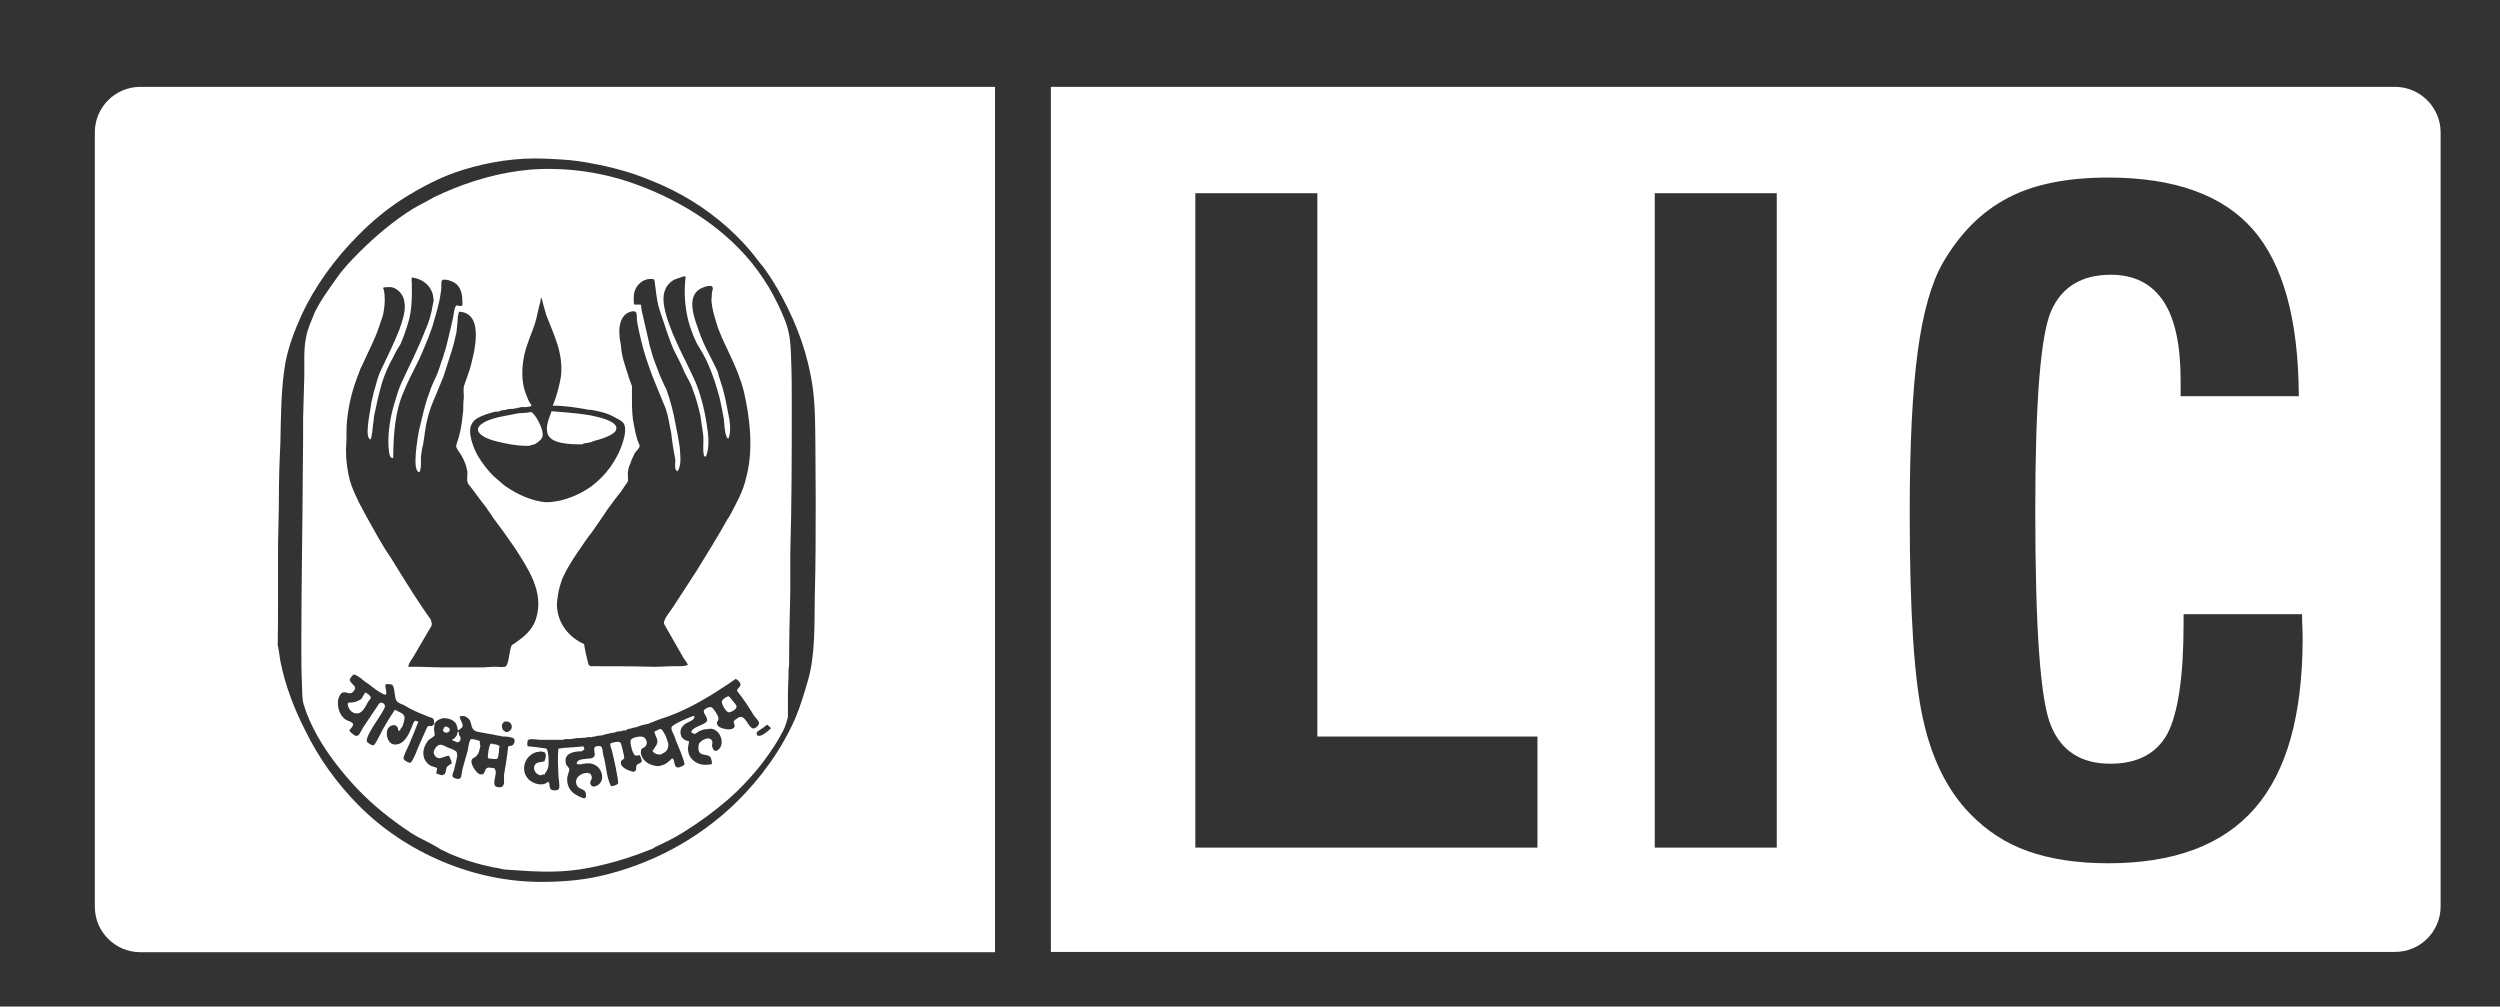
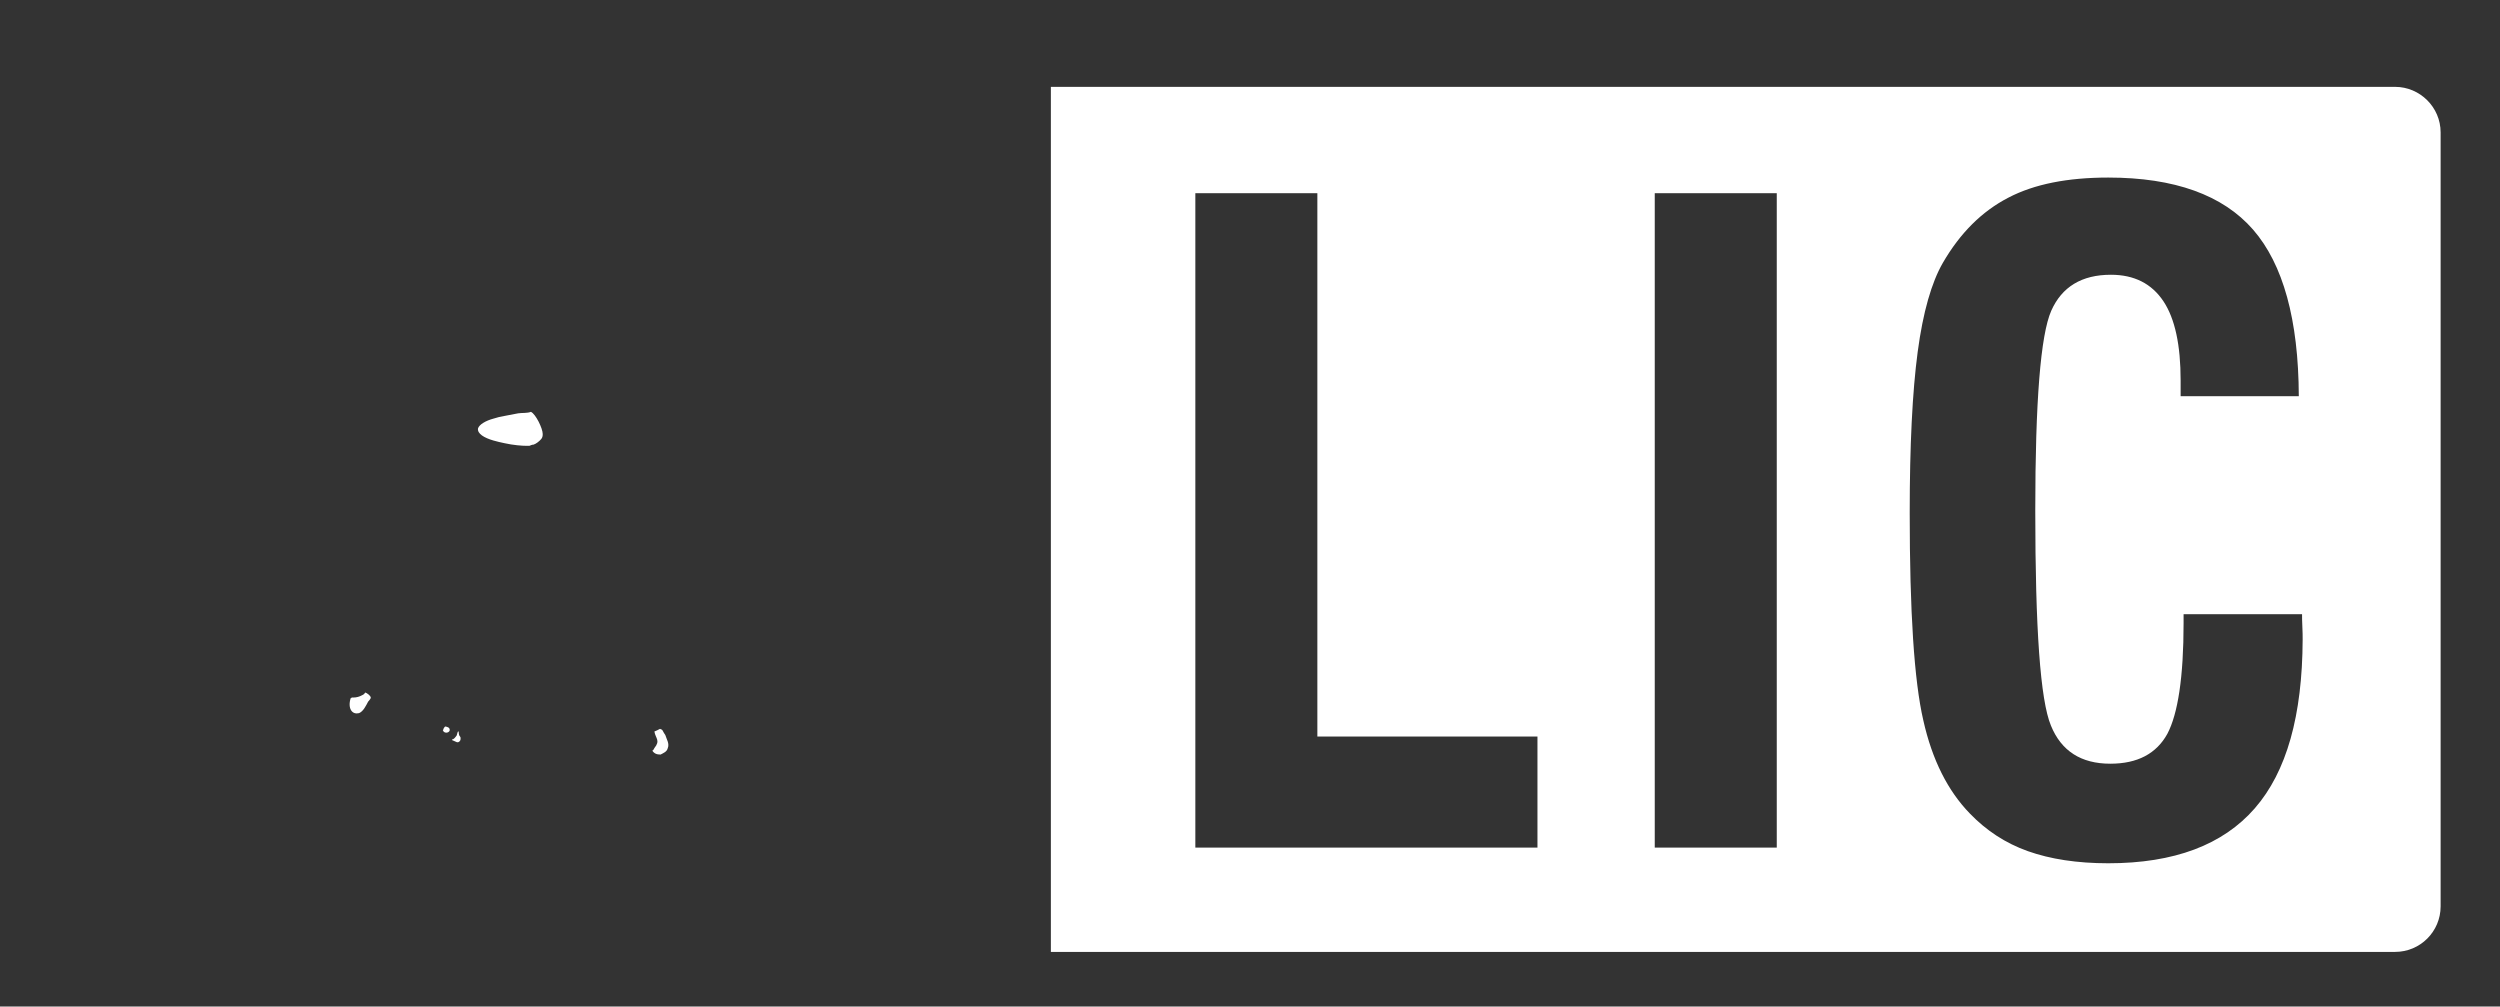
<svg xmlns="http://www.w3.org/2000/svg" version="1.1" id="Layer_1" x="0px" y="0px" viewBox="0 0 84.62 34.07" style="enable-background:new 0 0 84.62 34.07;" xml:space="preserve">
  <rect x="0" y="0" width="84.62" height="34.07" fill="#333333" stroke="none" />
  <style type="text/css">
	.st0{fill:#FFFFFF;}
</style>
  <g>
    <path class="st0" d="M15.58,25.06c0.01-0.02,0.01-0.05,0.01-0.09c-0.01-0.04-0.04-0.06-0.05-0.09c-0.02-0.06,0-0.11-0.03-0.13   c-0.02,0.02-0.04,0.09-0.05,0.14c-0.05,0.07-0.1,0.14-0.16,0.14v0.02c0.04,0.02,0.11,0.05,0.16,0.07   C15.49,25.13,15.54,25.13,15.58,25.06z" />
    <path class="st0" d="M15.22,24.73c0.02-0.11-0.09-0.13-0.15-0.14C15.05,24.6,15,24.67,15,24.71c-0.02,0.02-0.02,0.02,0,0.02v0.01   C15.05,24.83,15.19,24.81,15.22,24.73z" />
    <path class="st0" d="M16.7,14.91c0.12,0.03,0.25,0.07,0.37,0.09c0.31,0.07,0.61,0.09,0.75,0.09c0.04,0,0.07,0,0.1,0   c0.05-0.02,0.09-0.04,0.14-0.04c0.09-0.03,0.19-0.11,0.26-0.19c0.04-0.05,0.05-0.1,0.05-0.17c0-0.19-0.24-0.68-0.4-0.75   c-0.12,0.05-0.3,0.03-0.43,0.05c-0.09,0.02-0.26,0.05-0.47,0.09c-0.12,0.02-0.25,0.05-0.37,0.09c-0.26,0.07-0.48,0.2-0.52,0.33   C16.15,14.68,16.39,14.82,16.7,14.91z" />
-     <path class="st0" d="M19.7,15.04c0.05-0.03,0.14-0.05,0.22-0.05c0.02-0.02,0.03-0.02,0.07-0.02c0.04-0.02,0.07-0.02,0.1-0.04   c0.19-0.05,0.72-0.19,0.77-0.4c0.05-0.23-0.38-0.37-0.87-0.47c-0.52-0.09-1.13-0.12-1.32-0.14c-0.07,0.21-0.21,0.48-0.14,0.74   C18.62,15.04,19.35,15.04,19.7,15.04z" />
    <path class="st0" d="M22.43,24.73c-0.02-0.04-0.05-0.04-0.09-0.06c-0.07,0.04-0.12,0.06-0.19,0.09c0.04,0.24,0.21,0.3,0,0.56   c-0.01,0.02-0.03,0.07-0.07,0.09c0.07,0.1,0.15,0.13,0.28,0.13c0.09-0.05,0.21-0.09,0.24-0.21c0.07-0.16-0.04-0.31-0.08-0.45   C22.48,24.83,22.46,24.78,22.43,24.73z" />
-     <path class="st0" d="M24.68,23.58c-0.02,0-0.03-0.02-0.05-0.02v0.02c-0.05,0.01-0.17,0.08-0.19,0.15   c-0.04,0.07,0.14,0.41,0.25,0.38c0.07-0.01,0.24-0.1,0.24-0.19c0-0.07-0.09-0.14-0.12-0.19C24.76,23.68,24.72,23.61,24.68,23.58z" />
-     <path class="st0" d="M12.13,24.14h0.02c0.15-0.06,0.24-0.26,0.31-0.39c0.02-0.03,0.09-0.09,0.09-0.14   c-0.01-0.07-0.14-0.16-0.19-0.17c-0.03,0.05-0.07,0.12-0.1,0.17c-0.02,0.04-0.05,0.07-0.1,0.09c-0.09,0.05-0.19,0.08-0.3,0.08   c-0.02,0-0.07-0.01-0.07,0.02h-0.02C11.76,23.98,11.92,24.19,12.13,24.14z" />
-     <path class="st0" d="M16.53,25.67c0.05,0,0.12,0.02,0.17,0.02c0.03,0,0.07,0,0.11,0c0.07-0.02,0.08-0.26,0.08-0.35   c0-0.02,0.04-0.1,0-0.1c-0.05-0.03-0.12-0.05-0.19-0.05c-0.02-0.02-0.05-0.02-0.09-0.02c-0.07,0.1-0.09,0.33-0.1,0.47   c0,0,0,0.01,0.02,0.01V25.67z" />
-     <path class="st0" d="M10.28,23.85c0.22,0.72,0.63,1.4,1.09,2c0.46,0.6,0.98,1.15,1.57,1.63c0.31,0.25,0.63,0.49,0.97,0.71   c0.32,0.21,0.7,0.35,1.02,0.57c0.02,0.01,0.05,0.01,0.07,0.03c0.14,0.07,0.29,0.14,0.45,0.2c0.14,0.05,0.3,0.12,0.45,0.16   c0.26,0.09,0.54,0.15,0.8,0.21c0.12,0.01,0.25,0.05,0.37,0.07c0.86,0.06,1.67,0.13,2.54,0c0.85-0.13,1.68-0.38,2.47-0.7   c0.05-0.02,0.09-0.06,0.12-0.07c0.32-0.15,0.63-0.3,0.93-0.49c0.52-0.32,1.04-0.7,1.55-1.14c0.35-0.31,0.68-0.66,0.97-1.01   c0.07-0.09,0.14-0.17,0.21-0.27c0.25-0.33,0.47-0.67,0.65-1.02c0.07-0.14,0.12-0.3,0.16-0.46c0-0.28,0-0.56,0-0.84   c0-0.2,0.02-0.4,0.02-0.61c0-0.1,0-0.19,0.02-0.3c0-0.86,0.02-1.69,0.04-2.51c0-0.44,0-0.86,0-1.3c0.05-1.65,0.05-3.37,0.05-5.06   c0-0.47,0-0.98-0.02-1.43c-0.01-0.37-0.02-0.75-0.12-1.11c-0.11-0.38-0.29-0.74-0.47-1.09c-0.21-0.4-0.47-0.78-0.75-1.13   c-1.05-1.29-2.57-2.2-4.14-2.73c-1.08-0.36-2.21-0.5-3.34-0.42C16.92,5.83,15.93,6.12,15,6.53c-0.1,0.06-0.21,0.09-0.3,0.14   c-0.24,0.14-0.49,0.26-0.73,0.4c-0.64,0.4-1.25,0.91-1.81,1.47c0,0,0,0-0.02,0.02c-0.24,0.24-0.51,0.52-0.72,0.82   c-0.27,0.38-0.56,0.77-0.77,1.2c-0.1,0.26-0.24,0.54-0.29,0.84c-0.09,0.42-0.05,0.87-0.06,1.3c-0.01,0.48-0.03,0.95-0.04,1.43   c0,0.58,0,1.16-0.01,1.74c-0.01,1.97-0.05,3.94-0.05,5.91c0,0.45,0,0.92,0.02,1.34C10.23,23.38,10.22,23.65,10.28,23.85z    M25.96,24.53c0.05,0.02,0.12,0.11,0.14,0.11c-0.02,0.03-0.14,0.14-0.25,0.21c-0.08,0.05-0.15,0.07-0.21,0.05   c-0.02-0.02-0.03-0.05-0.03-0.11c0.02-0.01,0.03-0.01,0.03-0.03c0.07-0.05,0.14-0.09,0.21-0.14   C25.89,24.59,25.93,24.55,25.96,24.53z M25.52,24.22c0.04,0.05,0.09,0.1,0.12,0.15c0.04,0.04,0.05,0.07,0.05,0.11   c0,0.03-0.02,0.07-0.05,0.1c-0.02,0.03-0.07,0.05-0.1,0.07c-0.17,0.07-0.28-0.37-0.44-0.38c-0.05-0.02-0.09,0.01-0.12,0.03   c-0.05,0.04-0.11,0.06-0.14,0.11c-0.02,0.03,0.02,0.09,0.02,0.12c0.04,0.12-0.1,0.16-0.19,0.16c-0.11,0-0.33-0.05-0.38-0.14   c-0.02-0.04-0.03-0.07-0.02-0.1c0.02-0.05,0.05-0.08,0.05-0.14c0-0.07-0.17-0.35-0.24-0.37c-0.07-0.02-0.12,0.01-0.16,0.03   c-0.02,0.02-0.07,0.03-0.09,0.07c-0.05,0.11,0.16,0.25,0.09,0.38c-0.07,0.12-0.52,0.19-0.52,0.37c0.03,0.01,0.07,0.05,0.12,0.05   c0.05-0.02,0.1-0.07,0.15-0.09c0.09-0.05,0.18-0.07,0.28-0.07c0.38-0.11,0.64,0.47,0.36,0.7c-0.12,0.1-0.19-0.02-0.21-0.14   c0-0.05,0.03-0.12,0-0.17c-0.1-0.17-0.36-0.02-0.44,0.1c-0.02,0.07-0.02,0.12-0.02,0.19c0.04,0.26,0.26,0.13,0.4,0.26   c0.03,0.03,0.03,0.09,0.05,0.14c0,0.02,0.02,0.09,0,0.09v0.02c-0.07,0-0.14,0.02-0.21,0.02c-0.31,0-0.57-0.21-0.59-0.5   c-0.02-0.11,0.03-0.19,0.03-0.3c-0.12-0.02-0.21-0.07-0.26-0.17c-0.09-0.23,0.05-0.39,0.23-0.47c0.07-0.03,0.15-0.07,0.19-0.12   c0.02-0.02,0.03-0.08,0.02-0.08c0,0,0,0,0-0.02c-0.12,0.02-0.77,0.3-0.77,0.39c-0.02,0.08,0.05,0.19,0.09,0.28   c0.09,0.28,0.23,0.54,0.32,0.84c0,0.03,0.05,0.14,0.02,0.14c-0.02,0.03-0.05,0.05-0.11,0.07c-0.3,0.14-0.17-0.28-0.31-0.28   c0,0.01,0,0.01,0,0.01c-0.12,0.11-0.21,0.2-0.36,0.23c-0.09,0.04-0.21,0.02-0.32-0.02c-0.16-0.05-0.3-0.17-0.35-0.32   c-0.02-0.05-0.03-0.13,0-0.21c0.02-0.03,0.05-0.03,0.07-0.05c0.11-0.05,0.14-0.17,0.09-0.26c-0.02-0.05-0.07-0.11-0.12-0.11   c-0.09-0.03-0.36,0.02-0.4,0.11c-0.04,0.07,0.06,0.47,0.14,0.51c0.05,0.04,0.11,0,0.16,0c0.02,0.02,0.1,0.22,0.07,0.22   c-0.05,0.07-0.14,0.07-0.17,0.12c-0.02,0.04-0.02,0.11-0.02,0.16c-0.02,0.04-0.07,0.05-0.07,0.07c-0.14-0.03-0.49-0.14-0.44-0.35   c0-0.05,0.09-0.07,0.11-0.12c0-0.07-0.09-0.45-0.12-0.51c-0.05-0.09-0.35,0-0.35,0.02c-0.02,0.07,0.04,0.18,0.05,0.23   c0.04,0.15,0.24,1.03,0.21,1.12c-0.03,0.05-0.17,0.09-0.24,0.09c-0.16-0.32-0.16-0.72-0.26-1.05c-0.03-0.11-0.01-0.21-0.07-0.29   c-0.04-0.03-0.16-0.02-0.19,0c-0.12,0.05,0.04,0.28-0.07,0.36c-0.04,0.02-0.07,0.04-0.1,0.04c-0.19,0.03-0.47,0-0.47,0.19   c0.11,0.03,0.19,0,0.3-0.02c0.05,0,0.1,0,0.17,0c0.04,0.02,0.09,0.02,0.12,0.04c0.3,0.12,0.4,0.61,0.05,0.73   c-0.12,0.05-0.19-0.04-0.18-0.15c0.02-0.04,0.04-0.07,0.05-0.11c0.01-0.07-0.02-0.12-0.05-0.16c-0.03-0.02-0.07-0.02-0.1-0.03   c-0.23,0-0.47,0.19-0.35,0.43c0.05,0.12,0.24,0.11,0.29,0.23c0.02,0.05,0.02,0.14,0,0.19C19.82,27,19.78,27,19.78,27.03   c-0.33-0.11-0.61-0.29-0.58-0.71c0.02-0.09,0.05-0.18,0.07-0.26c0-0.09-0.09-0.13-0.11-0.19c-0.1-0.37,0.24-0.44,0.53-0.44   c0.03-0.03,0.1-0.05,0.09-0.1c-0.02-0.02-0.02-0.05-0.04-0.07c-0.17,0.03-0.38,0.03-0.58,0.05c-0.08,0-0.17,0.02-0.26,0.03   c-0.03,0.28-0.01,0.58,0,0.86c0,0.14,0.06,0.38,0.02,0.5c-0.02,0.04-0.09,0.05-0.12,0.05c-0.3,0.03-0.14-0.28-0.25-0.28   c-0.04,0.01-0.05,0.03-0.09,0.05c-0.19,0.09-0.5-0.03-0.61-0.19c-0.17-0.21-0.14-0.52,0.05-0.72c0.09-0.09,0.21-0.16,0.33-0.16   c0.04-0.02,0.09-0.02,0.14,0c0.05,0,0.09,0.02,0.09,0.06c0.02,0.05,0.02,0.1,0,0.15c0,0.06-0.04,0.11-0.04,0.11   c-0.08,0.03-0.19,0.01-0.28,0.08c-0.14,0.13-0.03,0.37,0.16,0.39c0.02,0,0.07,0,0.07-0.04c0.02,0.02,0.05,0.02,0.07,0.02   c0,0,0,0,0-0.02c0,0,0.01-0.01,0.01-0.03c0.05-0.05,0.07-0.1,0.1-0.18c0.04-0.1,0.02-0.59-0.05-0.64c-0.01,0-0.01-0.02-0.05-0.02   c-0.12-0.02-0.52-0.07-0.59-0.07c-0.02-0.03-0.02-0.22,0.03-0.22c0.11-0.05,0.26,0,0.39,0c0.05,0,0.12,0,0.17,0   c0.21,0,0.42,0,0.61,0c0.07-0.04,0.19-0.02,0.26-0.02c0.05-0.02,0.08-0.02,0.12-0.02c0.05-0.02,0.14-0.02,0.21-0.02   c0.05-0.01,0.11-0.01,0.16-0.01c0.05-0.02,0.1-0.02,0.15-0.02c0.02,0,0.04,0,0.07,0c0.04-0.02,0.07-0.02,0.12-0.02   c0.03-0.03,0.11-0.03,0.16-0.03c0.03,0,0.07-0.02,0.11-0.02c0.05-0.02,0.1-0.04,0.15-0.04c0.07-0.02,0.15-0.04,0.22-0.04   c0.05-0.03,0.14-0.05,0.23-0.05c0.03-0.02,0.1-0.03,0.17-0.03c0.04-0.04,0.1-0.06,0.17-0.06c0.05-0.03,0.12-0.03,0.19-0.05   c0.12-0.05,0.26-0.09,0.4-0.11c0.04-0.02,0.05-0.04,0.09-0.04c0.21-0.09,0.42-0.16,0.63-0.23c0.69-0.26,1.34-0.65,1.97-1.07   c0.09-0.06,0.17-0.12,0.26-0.18c0.07,0.02,0.12,0.09,0.15,0.14c0.07,0.14-0.14,0.17-0.09,0.28C25.18,23.68,25.35,23.94,25.52,24.22   z M21.35,10.55c0.07-0.02,0.14-0.02,0.17,0.01c0.04,0.05,0.04,0.21,0.04,0.28c0.03,0.22,0.09,0.47,0.14,0.68   c0.1,0.43,0.24,0.83,0.39,1.23c0.15,0.37,0.3,0.73,0.45,1.1c0.09,0.27,0.12,0.55,0.18,0.81c0.03,0.29,0.08,0.61,0.14,0.9   c0,0.11-0.03,0.27,0.02,0.35c0.02,0.02,0.04,0.04,0.06,0.04c0.14-0.25,0.08-0.53,0.07-0.8c-0.04-0.28-0.09-0.52-0.14-0.77   c-0.07-0.4-0.17-0.8-0.31-1.19c-0.09-0.17-0.16-0.34-0.24-0.52c-0.07-0.18-0.14-0.37-0.21-0.56c-0.04-0.12-0.07-0.26-0.11-0.38   c-0.07-0.31-0.15-0.64-0.22-0.96c-0.03-0.16-0.08-0.28-0.08-0.44c0,0,0,0-0.01,0v-0.02c-0.07,0-0.14,0-0.21,0   c-0.03-0.01-0.03-0.1-0.03-0.14c0-0.1,0-0.18,0.02-0.28c0.07-0.25,0.29-0.45,0.55-0.45c0.04,0,0.09,0,0.11,0.02   c0.02,0,0.02,0,0.02,0.02c0.02,0.09,0.02,0.19,0.04,0.29c0.03,0.26,0.07,0.54,0.16,0.8c0.15,0.42,0.27,0.85,0.46,1.28   c0.12,0.24,0.25,0.48,0.35,0.73c0.1,0.21,0.23,0.4,0.29,0.61c0.12,0.3,0.19,0.59,0.26,0.89c0.02,0.14,0.04,0.28,0.06,0.42   c0.02,0.12,0.04,0.24,0.04,0.38c0,0.16-0.02,0.35,0.01,0.51c0,0.04,0.04,0.07,0.07,0.07c0.12-0.26,0.1-0.66,0.05-0.96   c-0.07-0.54-0.19-1.03-0.37-1.5c-0.11-0.26-0.24-0.51-0.36-0.77c-0.16-0.31-0.3-0.62-0.44-0.94c-0.14-0.37-0.43-1.05-0.26-1.47   c0.05-0.15,0.19-0.3,0.33-0.36c0.09-0.03,0.2-0.07,0.28-0.1c0.02,0,0.07-0.02,0.07,0.01c0,0,0,0,0.02,0   c-0.02,0.11-0.02,0.21-0.03,0.32c-0.02,0.38,0.03,0.82,0.12,1.17c0.07,0.26,0.16,0.5,0.28,0.75c0.14,0.24,0.3,0.49,0.4,0.74   c0.16,0.37,0.28,0.75,0.38,1.13c0.05,0.23,0.1,0.46,0.14,0.7c0.02,0.18,0.02,0.42,0.09,0.59c0,0.03,0.03,0.07,0.07,0.07   c0.1-0.26,0.04-0.62-0.02-0.89c-0.07-0.38-0.14-0.73-0.27-1.1c-0.03-0.07-0.05-0.16-0.07-0.25c-0.21-0.47-0.49-0.92-0.65-1.41   c-0.14-0.4-0.43-1.12,0.04-1.41c0.07-0.04,0.4-0.18,0.43-0.05c0.02,0.03,0,0.11-0.02,0.16c0,0.09-0.02,0.19-0.02,0.29   c0.02,0.25,0.09,0.49,0.16,0.72c0.11,0.39,0.3,0.75,0.47,1.12c0.19,0.4,0.36,0.8,0.47,1.24c0.21,0.91,0.33,2,0.07,2.93   c-0.1,0.45-0.33,0.85-0.54,1.25c-0.03,0.04-0.05,0.09-0.09,0.14c-0.33,0.59-0.7,1.19-1.06,1.77c-0.26,0.4-0.52,0.8-0.78,1.2   c-0.09,0.14-0.26,0.33-0.3,0.49c-0.02,0.04,0,0.09,0.02,0.12c0.21,0.37,0.43,0.75,0.64,1.12c0.03,0.05,0.14,0.18,0.14,0.23   c-0.14,0.05-0.29,0.04-0.45,0.04c-0.24,0-0.45,0.02-0.68,0.02c-0.02,0-0.02,0-0.03,0c-0.7-0.02-1.39-0.02-2.09-0.02   c-0.02,0-0.02,0-0.02,0c-0.02,0-0.03,0-0.05-0.02c-0.03-0.02-0.05-0.04-0.05-0.07c-0.05-0.21-0.11-0.44-0.14-0.66   c-0.52-0.23-0.89-0.7-0.92-1.29c0-0.14,0.02-0.28,0.04-0.4c0.03-0.19,0.09-0.38,0.15-0.54c0.14-0.31,0.33-0.61,0.52-0.89   c0.16-0.22,0.3-0.46,0.47-0.66c0.18-0.27,0.37-0.52,0.54-0.79c0.16-0.21,0.29-0.4,0.45-0.59c0.07-0.11,0.14-0.21,0.21-0.31   c0.05-0.07,0.02-0.19,0.02-0.28c0-0.12,0.03-0.26,0.09-0.37c0.03-0.12,0.1-0.24,0.15-0.35c0.05-0.07,0.14-0.14,0.16-0.23   c0-0.05-0.05-0.14-0.07-0.19c-0.05-0.16-0.09-0.34-0.12-0.51c-0.06-0.26-0.07-0.56-0.07-0.84c0-0.16,0-0.31,0-0.49   c-0.05-0.14-0.11-0.28-0.14-0.41c-0.1-0.3-0.21-0.61-0.23-0.93c-0.01-0.12-0.05-0.26-0.05-0.38   C20.93,11.01,21.03,10.63,21.35,10.55z M16.39,14.05c0.09-0.04,0.21-0.07,0.31-0.1c0.07-0.02,0.12-0.02,0.18-0.02   c0.05-0.03,0.12-0.05,0.19-0.05c0.02,0,0.02,0,0.03,0c0.07-0.04,0.17-0.04,0.28-0.04c0.03-0.02,0.07-0.02,0.1-0.02   c0.04-0.02,0.05-0.02,0.09-0.02c0.05-0.03,0.15-0.02,0.24-0.02c0.04-0.02,0.18,0,0.18-0.07c-0.1-0.11-0.14-0.26-0.19-0.38   c-0.21-0.53-0.12-1.24,0.07-1.73c0.09-0.27,0.21-0.52,0.28-0.8c0.05-0.19,0.08-0.39,0.14-0.58c0-0.06,0.02-0.11,0.02-0.15   c0.05,0.05,0.07,0.24,0.1,0.31c0.02,0.09,0.05,0.16,0.07,0.24v0.02c0.25,0.66,0.59,1.28,0.51,2.08c-0.04,0.26-0.1,0.48-0.17,0.71   c-0.04,0.11-0.07,0.21-0.11,0.3c0.42,0,0.84,0.07,1.22,0.14c0.02,0,0.03,0,0.07,0c0.28,0.05,0.56,0.11,0.8,0.25   c0.1,0.06,0.24,0.11,0.31,0.21c0.1,0.16,0.03,0.45-0.02,0.61c-0.19,0.63-0.59,1.17-1.1,1.54c-0.33,0.23-0.68,0.38-1.06,0.47   C18.77,16.98,18.64,17,18.48,17c-0.48-0.04-0.97-0.26-1.41-0.57c-0.12-0.11-0.25-0.21-0.37-0.32c-0.21-0.21-0.38-0.44-0.52-0.67   c-0.14-0.24-0.38-0.82-0.21-1.09C16.04,14.19,16.25,14.1,16.39,14.05z M11.73,14.44c0.04-0.65,0.19-1.26,0.42-1.82   c0.03-0.1,0.07-0.19,0.12-0.28c0.19-0.43,0.42-0.85,0.56-1.28c0.05-0.17,0.14-0.35,0.16-0.54c0.04-0.23,0.05-0.49,0-0.71   c0-0.02-0.04-0.07-0.02-0.07c0.07-0.03,0.19-0.02,0.28-0.02c0.24,0.05,0.42,0.28,0.44,0.52c0.03,0.16,0,0.32-0.03,0.46   c-0.04,0.16-0.09,0.31-0.14,0.45c-0.19,0.49-0.43,0.96-0.66,1.45c-0.09,0.21-0.14,0.46-0.21,0.68c-0.03,0.16-0.09,0.33-0.1,0.49   c-0.02,0.14-0.23,1.1,0,1.1c0.03-0.07,0.03-0.17,0.05-0.24c0.01-0.19,0.05-0.37,0.06-0.54c0.08-0.39,0.16-0.75,0.26-1.1   c0.1-0.33,0.24-0.64,0.4-0.92c0.07-0.16,0.16-0.3,0.24-0.43c0.12-0.28,0.21-0.55,0.29-0.84c0.07-0.28,0.09-0.56,0.09-0.89   c0-0.11,0-0.21,0-0.31c0-0.07-0.02-0.14,0-0.21c0.38,0.05,0.7,0.31,0.73,0.71c0.02,0.07,0,0.14-0.02,0.21   c-0.05,0.32-0.14,0.62-0.26,0.88c-0.12,0.31-0.26,0.62-0.4,0.92c-0.14,0.3-0.29,0.6-0.42,0.89c-0.11,0.25-0.18,0.53-0.26,0.79   c-0.12,0.44-0.21,1.03-0.14,1.52c0.02,0.07,0.02,0.19,0.12,0.19h0.02c0-0.78,0.07-1.61,0.35-2.23c0.12-0.31,0.28-0.61,0.43-0.91   c0.16-0.31,0.29-0.64,0.42-0.96c0.04-0.12,0.09-0.23,0.12-0.33c0.11-0.39,0.24-0.77,0.29-1.18c0.02-0.1,0.02-0.21,0.02-0.31   c0-0.03,0-0.07,0.03-0.09c0-0.02,0.02-0.02,0.02-0.02c0.05-0.01,0.16,0,0.21,0.02c0.11,0.04,0.18,0.07,0.24,0.12   c0.14,0.12,0.21,0.31,0.21,0.59c0,0.02,0.02,0.14-0.02,0.14v0.02c-0.02,0-0.16-0.02-0.19-0.02c-0.01,0-0.01,0.02-0.01,0.02   c-0.07,0.11-0.07,0.3-0.1,0.42c-0.05,0.23-0.11,0.46-0.16,0.68c-0.03,0.14-0.07,0.28-0.1,0.4c-0.04,0.09-0.05,0.16-0.07,0.22   c-0.07,0.18-0.12,0.37-0.19,0.55c-0.09,0.22-0.21,0.43-0.28,0.67c-0.16,0.41-0.24,0.84-0.35,1.28c-0.03,0.17-0.26,1.4,0.02,1.4   c0.07-0.14,0.04-0.39,0.05-0.54c0.02-0.12,0.03-0.26,0.07-0.39c0.05-0.28,0.07-0.56,0.14-0.84c0.1-0.46,0.31-0.85,0.47-1.27   c0.02-0.05,0.04-0.11,0.07-0.16c0.1-0.33,0.21-0.64,0.31-0.97c0.05-0.17,0.1-0.37,0.14-0.56c0.02-0.18,0.04-0.37,0.05-0.56   c0.02-0.02,0.02-0.12,0.03-0.12v-0.02c0.89,0.03,0.52,1.41,0.38,1.92c-0.07,0.22-0.14,0.41-0.21,0.61c-0.02,0.12,0,0.27,0,0.38   c-0.02,0.14-0.02,0.28-0.02,0.42c0,0.06-0.02,0.11-0.02,0.16c-0.03,0.35-0.09,0.68-0.21,1c0,0.01-0.02,0.1,0,0.1   c0.02,0.07,0.07,0.12,0.11,0.19c0.09,0.12,0.15,0.26,0.21,0.42c0.02,0.07,0.03,0.14,0.05,0.21c0.01,0.12-0.04,0.31,0.03,0.42   c0.21,0.26,0.4,0.54,0.61,0.8c0.07,0.12,0.16,0.22,0.22,0.33c0.12,0.17,0.25,0.33,0.37,0.5c0.14,0.19,0.26,0.38,0.4,0.57   c0.42,0.67,0.97,1.45,0.7,2.34c-0.09,0.31-0.3,0.54-0.56,0.73c-0.09,0.07-0.17,0.13-0.26,0.18c-0.1,0.14-0.09,0.66-0.23,0.74   c-0.02,0-0.03,0-0.05,0c-0.05,0.02-0.14,0-0.21,0c-0.05,0-0.1,0-0.16,0c-0.1,0-0.22,0.02-0.33,0.02c-0.31,0-0.63,0-0.92,0   c-0.16,0-0.31,0-0.45,0c-0.3,0-0.57-0.02-0.87-0.02c-0.1,0-0.19,0-0.29,0c0.01-0.12,0.1-0.23,0.16-0.32   c0.21-0.37,0.42-0.71,0.62-1.06c0.02-0.05,0.02-0.1,0-0.14c0-0.07-0.05-0.12-0.09-0.18c-0.09-0.12-0.18-0.26-0.26-0.38   c-0.37-0.54-0.7-1.1-1.04-1.64c-0.28-0.4-0.52-0.86-0.77-1.3c-0.1-0.19-0.21-0.38-0.31-0.58c-0.11-0.23-0.21-0.45-0.28-0.68   c-0.09-0.33-0.14-0.7-0.14-1.07C11.73,14.96,11.73,14.7,11.73,14.44z M17.23,24.75c-0.05,0.04-0.11,0.04-0.15,0   c-0.07-0.03-0.1-0.12-0.09-0.21c0.02-0.05,0.05-0.09,0.09-0.12c0.07,0,0.12,0,0.17,0.03C17.35,24.52,17.35,24.69,17.23,24.75z    M11.48,23.58c0.16-0.35,0.35,0.07,0.52-0.23c0.09-0.14-0.16-0.21-0.16-0.35c0.02-0.07,0.09-0.12,0.12-0.17   c0.07,0,0.12,0.04,0.17,0.07c0.09,0.05,0.15,0.12,0.22,0.17c0.16,0.1,0.31,0.24,0.49,0.35c0.05,0.02,0.14,0.09,0.19,0.09   c0,0.01,0,0,0.02,0c0.02,0,0.02,0,0.02,0c0.02-0.12-0.03-0.23-0.03-0.34c0.07-0.02,0.15-0.02,0.22,0c0.12,0.06,0.07,0.44,0.17,0.56   c0.05,0.07,0.18,0.11,0.25,0.14c0.19,0.12,0.42,0.23,0.63,0.31c0.1,0.04,0.21,0.09,0.31,0.12c0.04,0.01,0.07,0.06,0.07,0.09   c0,0.03-0.01,0.11,0.02,0.11c0.05-0.11,0.16-0.16,0.28-0.19c0.16-0.01,0.35,0.04,0.45,0.19c0.02,0.06,0.05,0.14,0.05,0.21   c0.02,0,0.03,0,0.05,0c0.04-0.06,0.11-0.07,0.11-0.11c0.05-0.09-0.09-0.24-0.09-0.35c0.07-0.02,0.14-0.02,0.19,0   c0.05,0.03,0.09,0.05,0.12,0.09c0.11,0.1,0.05,0.31,0.21,0.4c0.09,0.04,0.22,0.05,0.31,0.07c0.11,0.02,0.21,0.04,0.29,0.05   c0.11,0.02,0.19,0.05,0.28,0.05c0.02,0.02,0.05,0.02,0.09,0.02c0.12,0,0.29,0.02,0.34,0.07c0.06,0.05,0.02,0.19-0.05,0.23   c-0.04,0.02-0.07,0.02-0.12,0.02c-0.02,0,0,0,0,0.02c-0.02,0-0.02,0-0.02,0c-0.03,0.33-0.09,0.65-0.14,0.96c0,0.11,0,0.21,0,0.32   c-0.02,0-0.02,0-0.02,0c0,0.05-0.03,0.07-0.07,0.09c-0.05,0.02-0.09,0-0.14,0c-0.24-0.05,0.05-0.5-0.09-0.61   C16.76,26,16.74,26,16.7,26c-0.02-0.01-0.05-0.01-0.07-0.01c-0.3-0.07-0.14,0.26-0.37,0.22c-0.12-0.01-0.33-0.33-0.3-0.46   c0.02-0.11,0.11-0.09,0.16-0.16c0.09-0.07,0.12-0.24,0.14-0.35c-0.02-0.05-0.02-0.11-0.02-0.16c-0.03-0.01-0.31-0.1-0.31-0.05   c-0.07,0.1-0.07,0.26-0.1,0.38c-0.05,0.19-0.12,0.4-0.17,0.6c-0.02,0.11-0.04,0.19-0.05,0.28c-0.02,0.03-0.03,0.07-0.07,0.07   c-0.03,0.01-0.07,0-0.09,0c-0.01,0-0.03-0.01-0.03-0.01c-0.03-0.02-0.09-0.02-0.1-0.07c-0.02-0.06,0.02-0.14,0.04-0.19   c0.02-0.09,0.07-0.26,0.1-0.42c0.02-0.09,0.02-0.15,0-0.19c0,0,0,0,0-0.02c-0.01-0.02-0.05-0.05-0.09-0.07   c-0.09-0.05-0.18-0.07-0.26-0.11c-0.03-0.02-0.07-0.03-0.1-0.05c-0.03,0-0.05-0.02-0.07-0.02c-0.13-0.03-0.24,0.14-0.26,0.24   c0,0.06,0.02,0.11,0.05,0.14c0.09,0.11,0.17,0.07,0.28,0.04c0.05-0.02,0.12-0.05,0.19-0.05c0.03,0.09,0.09,0.17,0.09,0.26   c-0.05,0.03-0.12,0.07-0.16,0.12c-0.05,0.07-0.02,0.24-0.12,0.26c-0.02,0-0.02,0.02-0.03,0.02c-0.09,0-0.14-0.05-0.21-0.05   c-0.01-0.04,0.04-0.2,0.02-0.2c-0.08-0.03-0.19-0.05-0.26-0.1c-0.28-0.21-0.24-0.56-0.05-0.81c0.05-0.07,0.19-0.12,0.23-0.19   c0.01-0.05-0.02-0.14-0.02-0.23c0-0.05,0.02-0.08,0.02-0.14c0,0-0.02,0-0.04,0c-0.05,0.12-0.16,0-0.21,0.09   c-0.14,0.32-0.28,0.61-0.4,0.92c-0.04,0.07-0.07,0.16-0.13,0.25c-0.02,0.05-0.08,0.04-0.12,0.02c-0.05-0.02-0.14-0.07-0.15-0.12   c-0.02-0.07,0.15-0.4,0.19-0.49c0.08-0.18,0.14-0.35,0.21-0.51c0.03-0.09,0.07-0.17,0.1-0.24c-0.03-0.02-0.09-0.07-0.12-0.03   c-0.05,0.03-0.07,0.12-0.09,0.17c-0.09,0.22-0.24,0.61-0.56,0.62c-0.26,0.02-0.36-0.35-0.26-0.54c0.11-0.17,0.35-0.16,0.35,0.07   c0.02,0,0.03,0,0.06,0c0.01-0.05,0.03-0.09,0.07-0.12c0.04-0.09,0.11-0.3,0.07-0.38c-0.03-0.07-0.11-0.1-0.16-0.13   c-0.05-0.01-0.1-0.07-0.16-0.07c-0.14,0.21-0.28,0.44-0.41,0.67c-0.04,0.07-0.24,0.5-0.3,0.52c-0.05,0.03-0.15-0.05-0.21-0.09   c-0.17-0.15,0.56-1.01,0.59-1.22c0-0.05-0.02-0.07-0.05-0.1c-0.04-0.02-0.05-0.04-0.11-0.02c-0.05,0.02-0.09,0.1-0.12,0.15   c-0.16,0.23-0.31,0.46-0.47,0.7c-0.04,0.06-0.07,0.14-0.12,0.21c-0.02,0.04-0.04,0.05-0.07,0.05c-0.05,0.04-0.14-0.05-0.17-0.07   c-0.05-0.04-0.09-0.07-0.09-0.12c0.05-0.06,0.14-0.14,0.12-0.21c-0.04-0.07-0.16-0.1-0.21-0.12c-0.19-0.09-0.31-0.36-0.3-0.58   C11.43,23.73,11.45,23.65,11.48,23.58z" />
-     <path class="st0" d="M3.21,4.48v26.21c0,0.85,0.69,1.54,1.54,1.54h28.93V2.94H4.75C3.9,2.94,3.21,3.63,3.21,4.48z M9.41,20.44   c0-0.57,0-1.15,0-1.73c0-0.63,0.03-1.26,0.03-1.87c0-0.62,0.02-1.23,0.05-1.83c0.02-0.93,0.02-1.87,0.17-2.73   c0.11-0.57,0.31-1.09,0.54-1.6c0.45-0.98,1.13-1.92,1.93-2.72c0.45-0.46,0.94-0.86,1.44-1.19c0.64-0.41,1.37-0.8,2.1-1.02   c0.91-0.28,1.83-0.42,2.79-0.38c0.37,0.02,0.73,0.03,1.08,0.08c0.14,0.02,0.28,0.04,0.43,0.07c0.73,0.13,1.43,0.32,2.09,0.6   c0.96,0.38,1.83,0.92,2.59,1.6c0.35,0.32,0.68,0.66,0.97,1.05c0.07,0.09,0.14,0.18,0.21,0.26c0.25,0.34,0.46,0.68,0.66,1.06   c0.5,0.93,0.87,1.94,1.02,3.04c0.09,0.65,0.08,1.31,0.09,1.96c0,0.02,0,0.03,0,0.05c0,0.59,0.01,1.19,0.01,1.78   c0,1.07,0,2.15-0.03,3.22c-0.02,0.95,0.03,2-0.24,2.92c-0.13,0.44-0.25,0.85-0.42,1.25c-0.47,1.07-1.16,2.02-1.99,2.84   c-1.28,1.25-2.9,2.12-4.65,2.51c-0.62,0.14-1.31,0.19-1.94,0.19c-2.29,0.01-4.61-0.98-6.21-2.6c-0.72-0.73-1.33-1.57-1.79-2.51   c-0.38-0.74-0.68-1.52-0.85-2.36c-0.03-0.19-0.05-0.37-0.09-0.55C9.41,21.38,9.41,20.91,9.41,20.44z" />
+     <path class="st0" d="M12.13,24.14h0.02c0.15-0.06,0.24-0.26,0.31-0.39c0.02-0.03,0.09-0.09,0.09-0.14   c-0.01-0.07-0.14-0.16-0.19-0.17c-0.02,0.04-0.05,0.07-0.1,0.09c-0.09,0.05-0.19,0.08-0.3,0.08   c-0.02,0-0.07-0.01-0.07,0.02h-0.02C11.76,23.98,11.92,24.19,12.13,24.14z" />
    <path class="st0" d="M81.07,2.94h-45.5v29.28h45.5c0.85,0,1.54-0.69,1.54-1.54V4.48C82.61,3.63,81.91,2.94,81.07,2.94z    M52.04,28.69H40.46V6.54h4.13v18.39h7.45V28.69z M60.14,28.69h-4.13V6.54h4.13V28.69z M76.32,27.36   c-1.08,1.24-2.73,1.86-4.96,1.86c-1.05,0-1.96-0.14-2.72-0.41c-0.76-0.27-1.41-0.7-1.96-1.27c-0.75-0.77-1.28-1.82-1.58-3.16   c-0.31-1.34-0.46-3.68-0.46-7.02c0-2.28,0.09-4.1,0.27-5.45c0.18-1.35,0.47-2.35,0.85-3.01c0.59-1.02,1.33-1.75,2.22-2.21   c0.88-0.46,2.01-0.68,3.38-0.68c2.24,0,3.88,0.59,4.9,1.76c1.02,1.17,1.54,3.05,1.55,5.64h-4v-0.53c0-1.2-0.19-2.09-0.58-2.68   C72.83,9.6,72.24,9.3,71.45,9.3c-0.99,0-1.66,0.41-2.02,1.22c-0.36,0.82-0.54,3.07-0.54,6.76c0,3.99,0.17,6.42,0.53,7.28   c0.35,0.86,1.02,1.29,2.01,1.29c0.92,0,1.56-0.34,1.93-1.01c0.36-0.68,0.55-1.93,0.55-3.75v-0.3h4.01c0,0.1,0,0.24,0.01,0.42   c0.01,0.19,0.01,0.33,0.01,0.44C77.93,24.22,77.4,26.12,76.32,27.36z" />
  </g>
</svg>